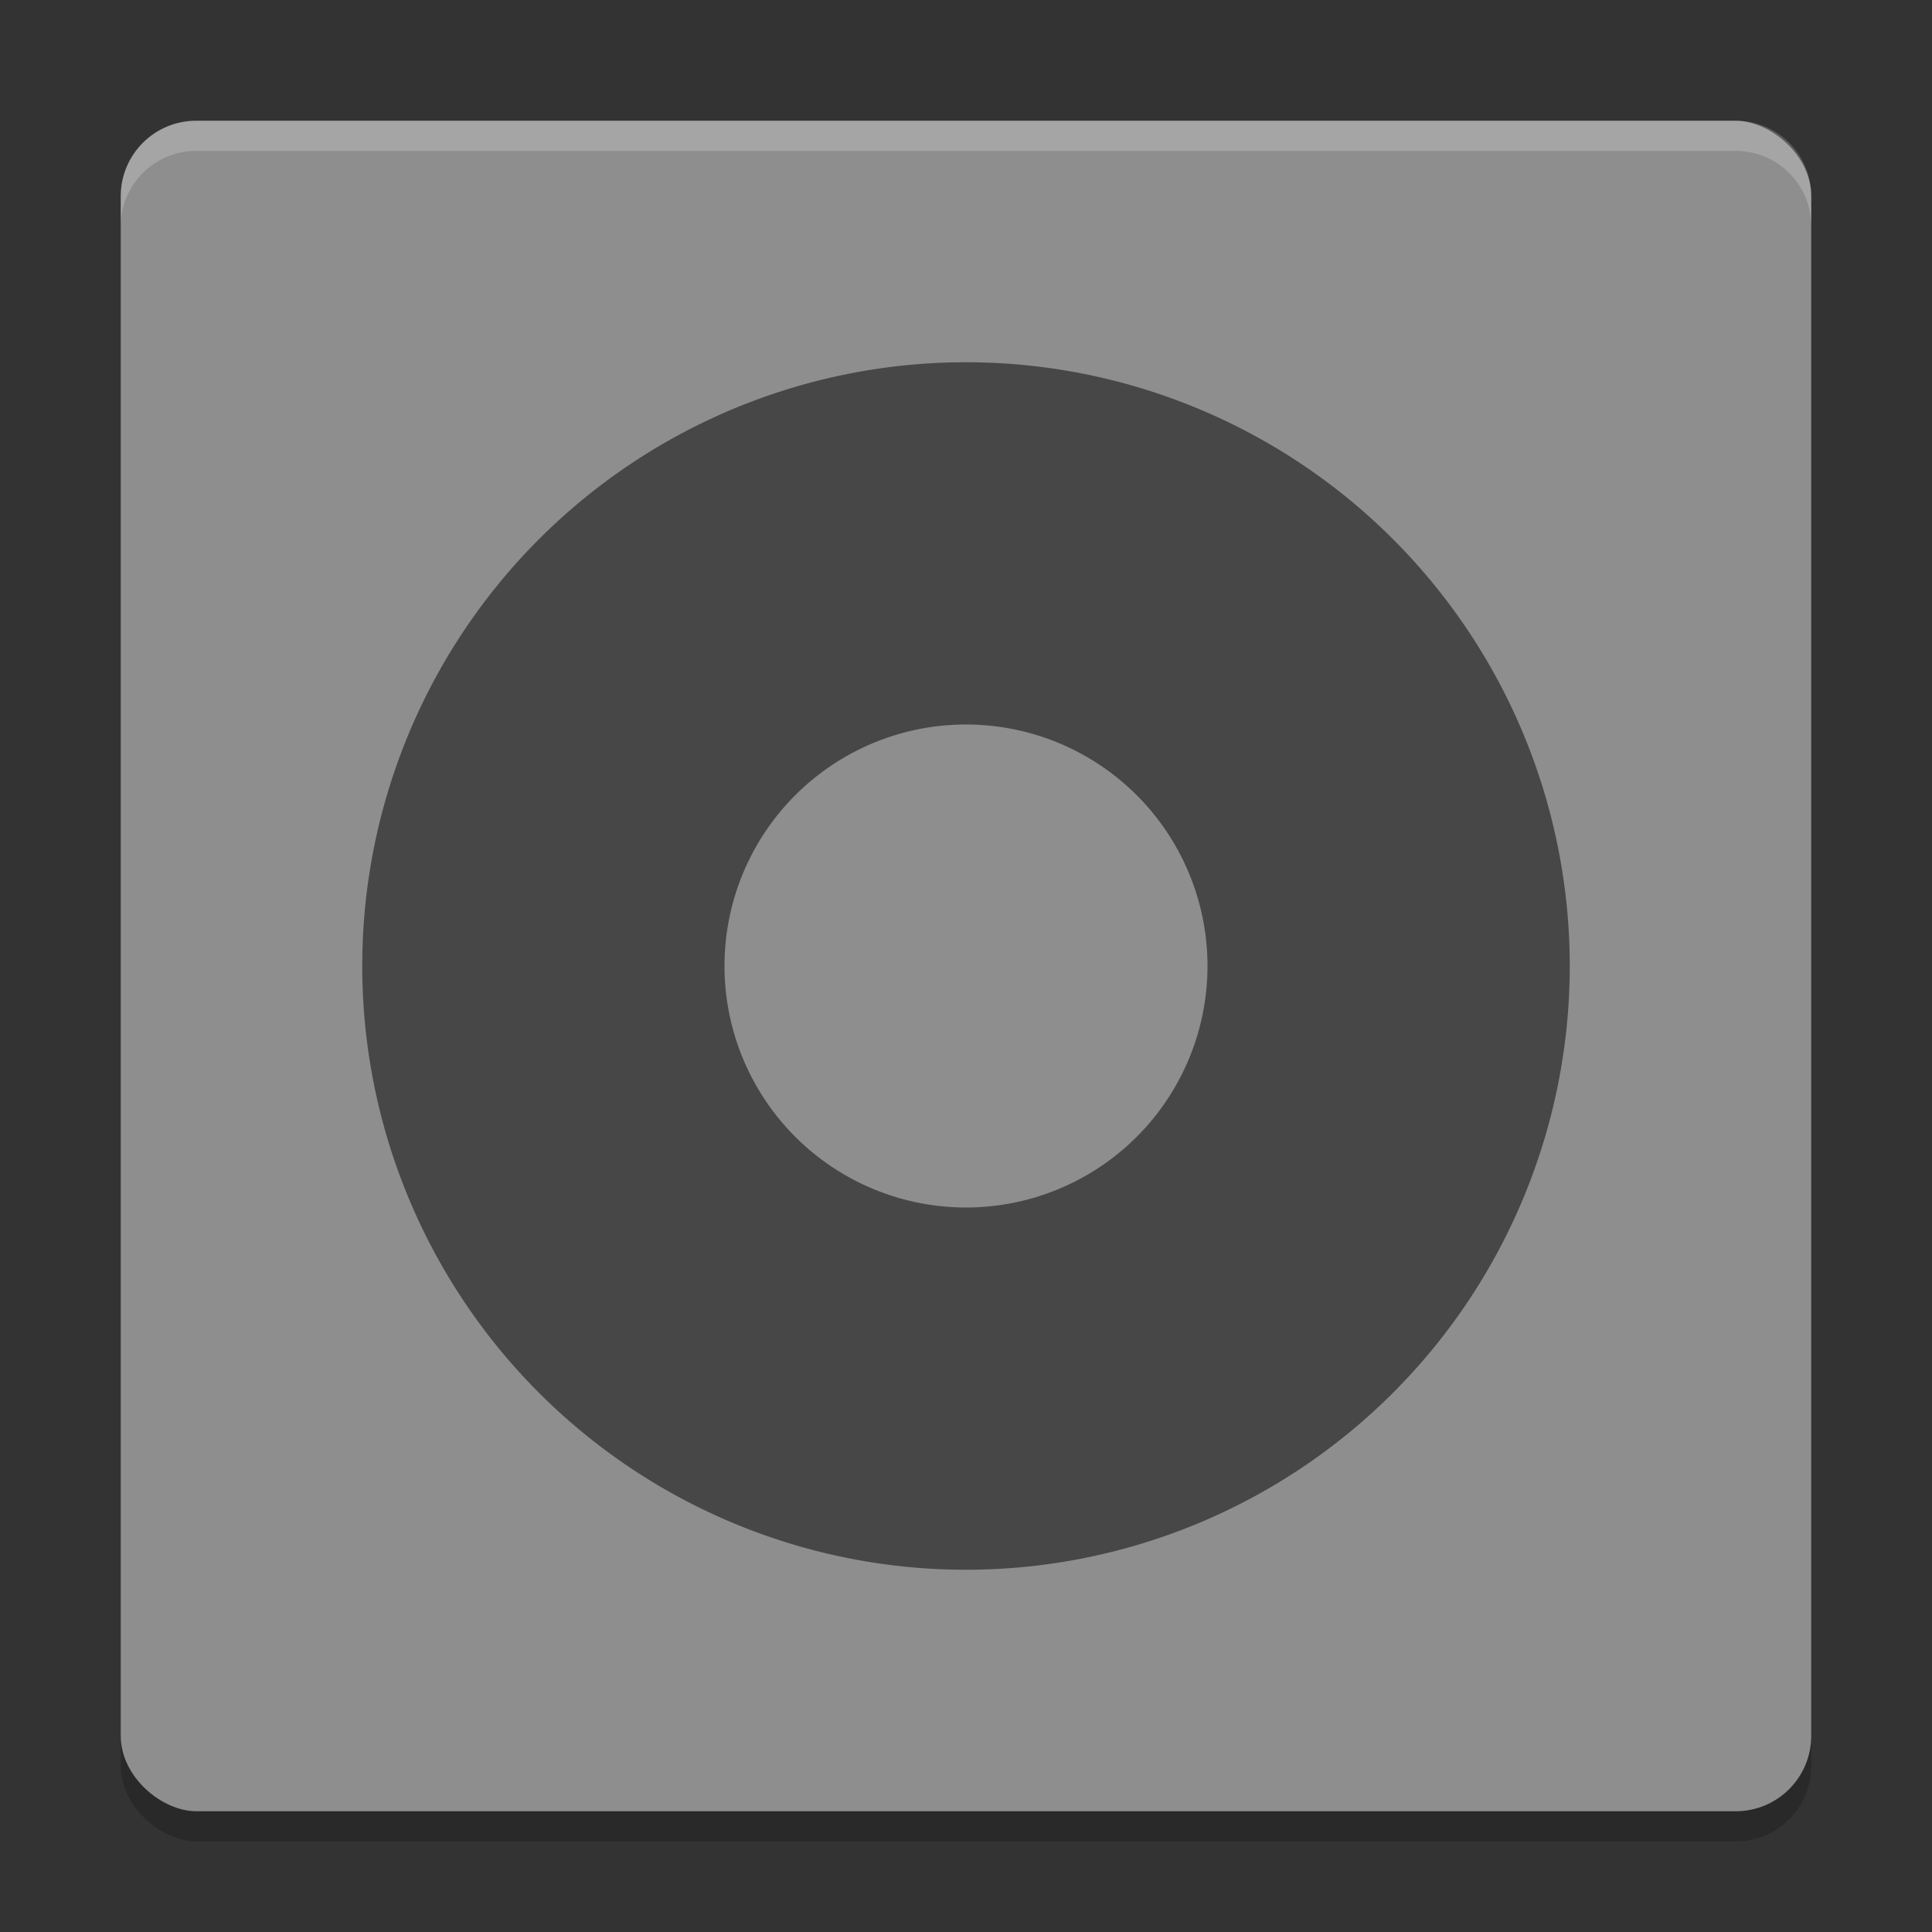
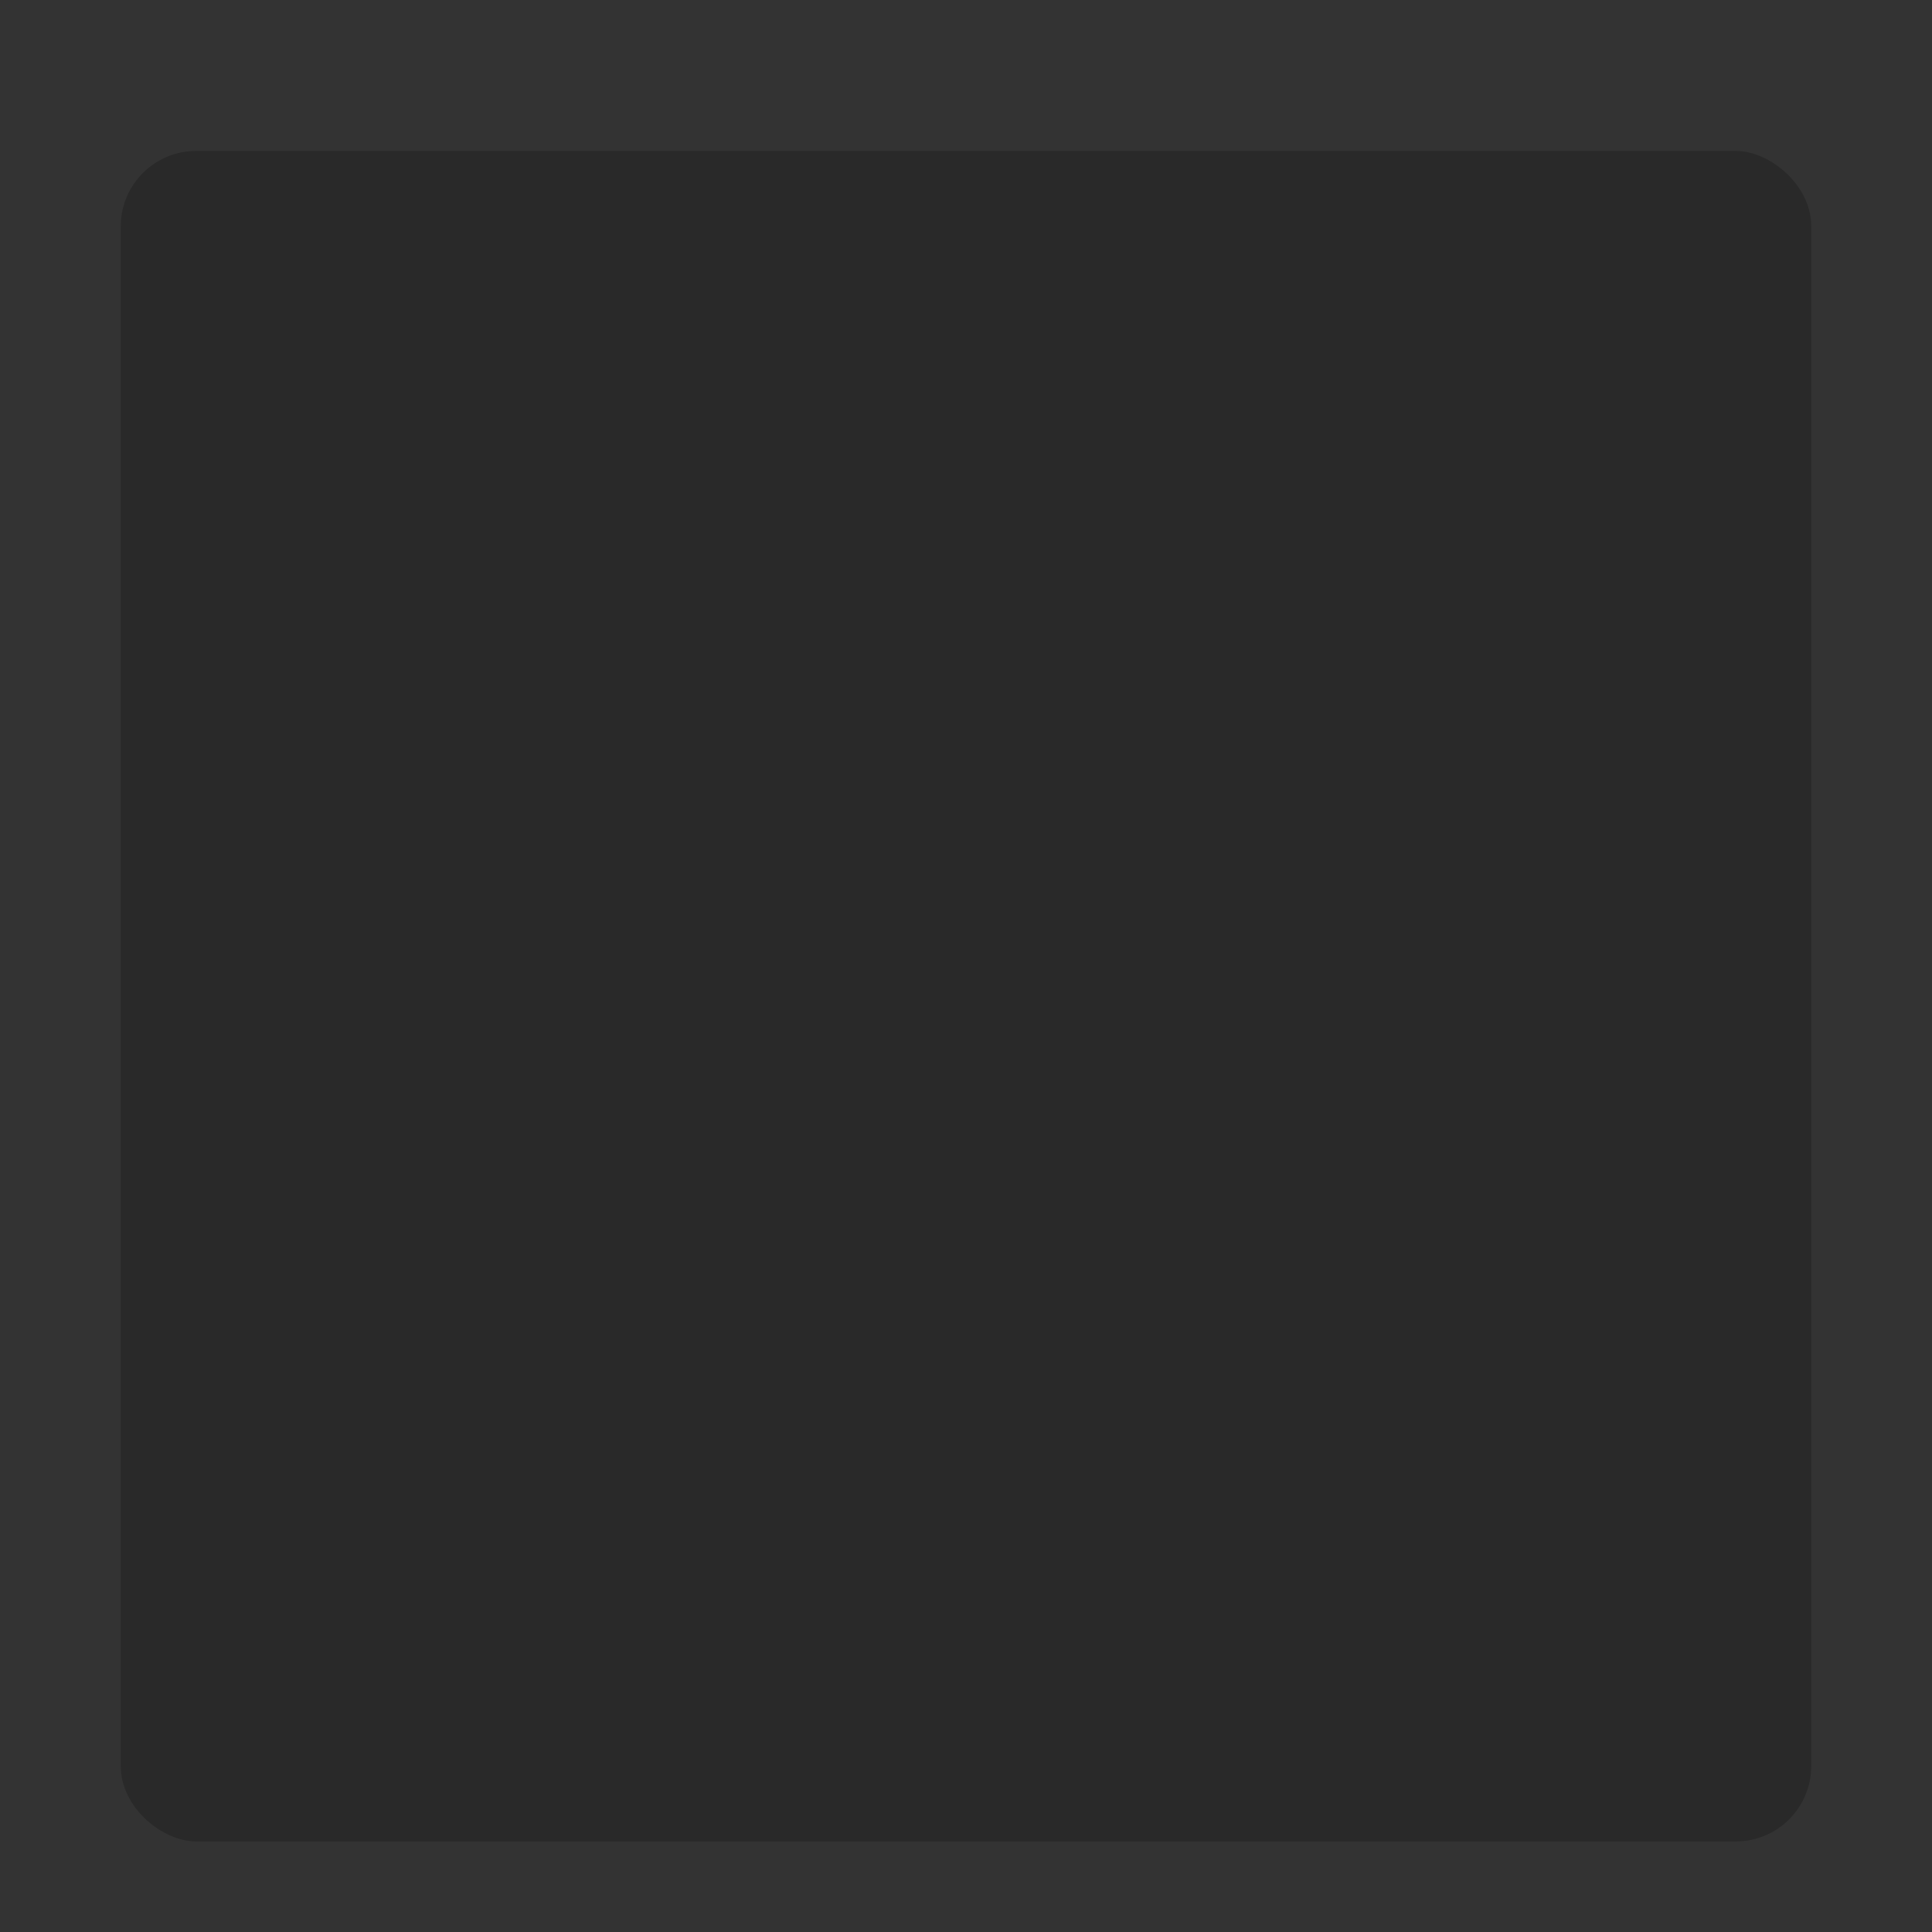
<svg xmlns="http://www.w3.org/2000/svg" xmlns:ns1="http://sodipodi.sourceforge.net/DTD/sodipodi-0.dtd" xmlns:ns2="http://www.inkscape.org/namespaces/inkscape" width="64" height="64" version="1" id="svg3" ns1:docname="drive-optical.svg" ns2:version="1.3.2 (091e20ef0f, 2023-11-25, custom)">
  <rect width="100%" height="100%" fill="#333333" stroke="none" />
  <defs id="defs3" />
  <ns1:namedview id="namedview3" pagecolor="#ffffff" bordercolor="#000000" borderopacity="0.25" ns2:showpageshadow="2" ns2:pageopacity="0.0" ns2:pagecheckerboard="0" ns2:deskcolor="#d1d1d1" ns2:zoom="11.390625" ns2:cx="31.956104" ns2:cy="32" ns2:window-width="1920" ns2:window-height="942" ns2:window-x="0" ns2:window-y="32" ns2:window-maximized="1" ns2:current-layer="svg3" />
  <rect style="opacity:0.2;fill:#000000;stroke-width:2" width="56" height="56" x="-61" y="-60" ry="2.5" transform="matrix(0,-1,-1,0,0,0)" id="rect1" />
-   <rect style="fill:#8e8e8e;stroke-width:2" width="56" height="56" x="-60" y="-60" ry="2.5" transform="matrix(0,-1,-1,0,0,0)" id="rect2" />
-   <path style="opacity:0.5;fill:#000000;stroke-width:2" d="M 32,12 A 20,20 0 0 0 12,32 20,20 0 0 0 32,52 20,20 0 0 0 52,32 20,20 0 0 0 32,12 Z m 0,12 a 8,8 0 0 1 8,8 8,8 0 0 1 -8,8 8,8 0 0 1 -8,-8 8,8 0 0 1 8,-8 z" id="path2" />
-   <path id="path3" style="opacity:0.2;fill:#ffffff;stroke-width:2" d="M 6.5,4 C 5.115,4 4,5.115 4,6.5 v 1 C 4,6.115 5.115,5 6.5,5 h 51 C 58.884,5 60,6.115 60,7.5 v -1 C 60,5.115 58.884,4 57.5,4 Z" />
</svg>